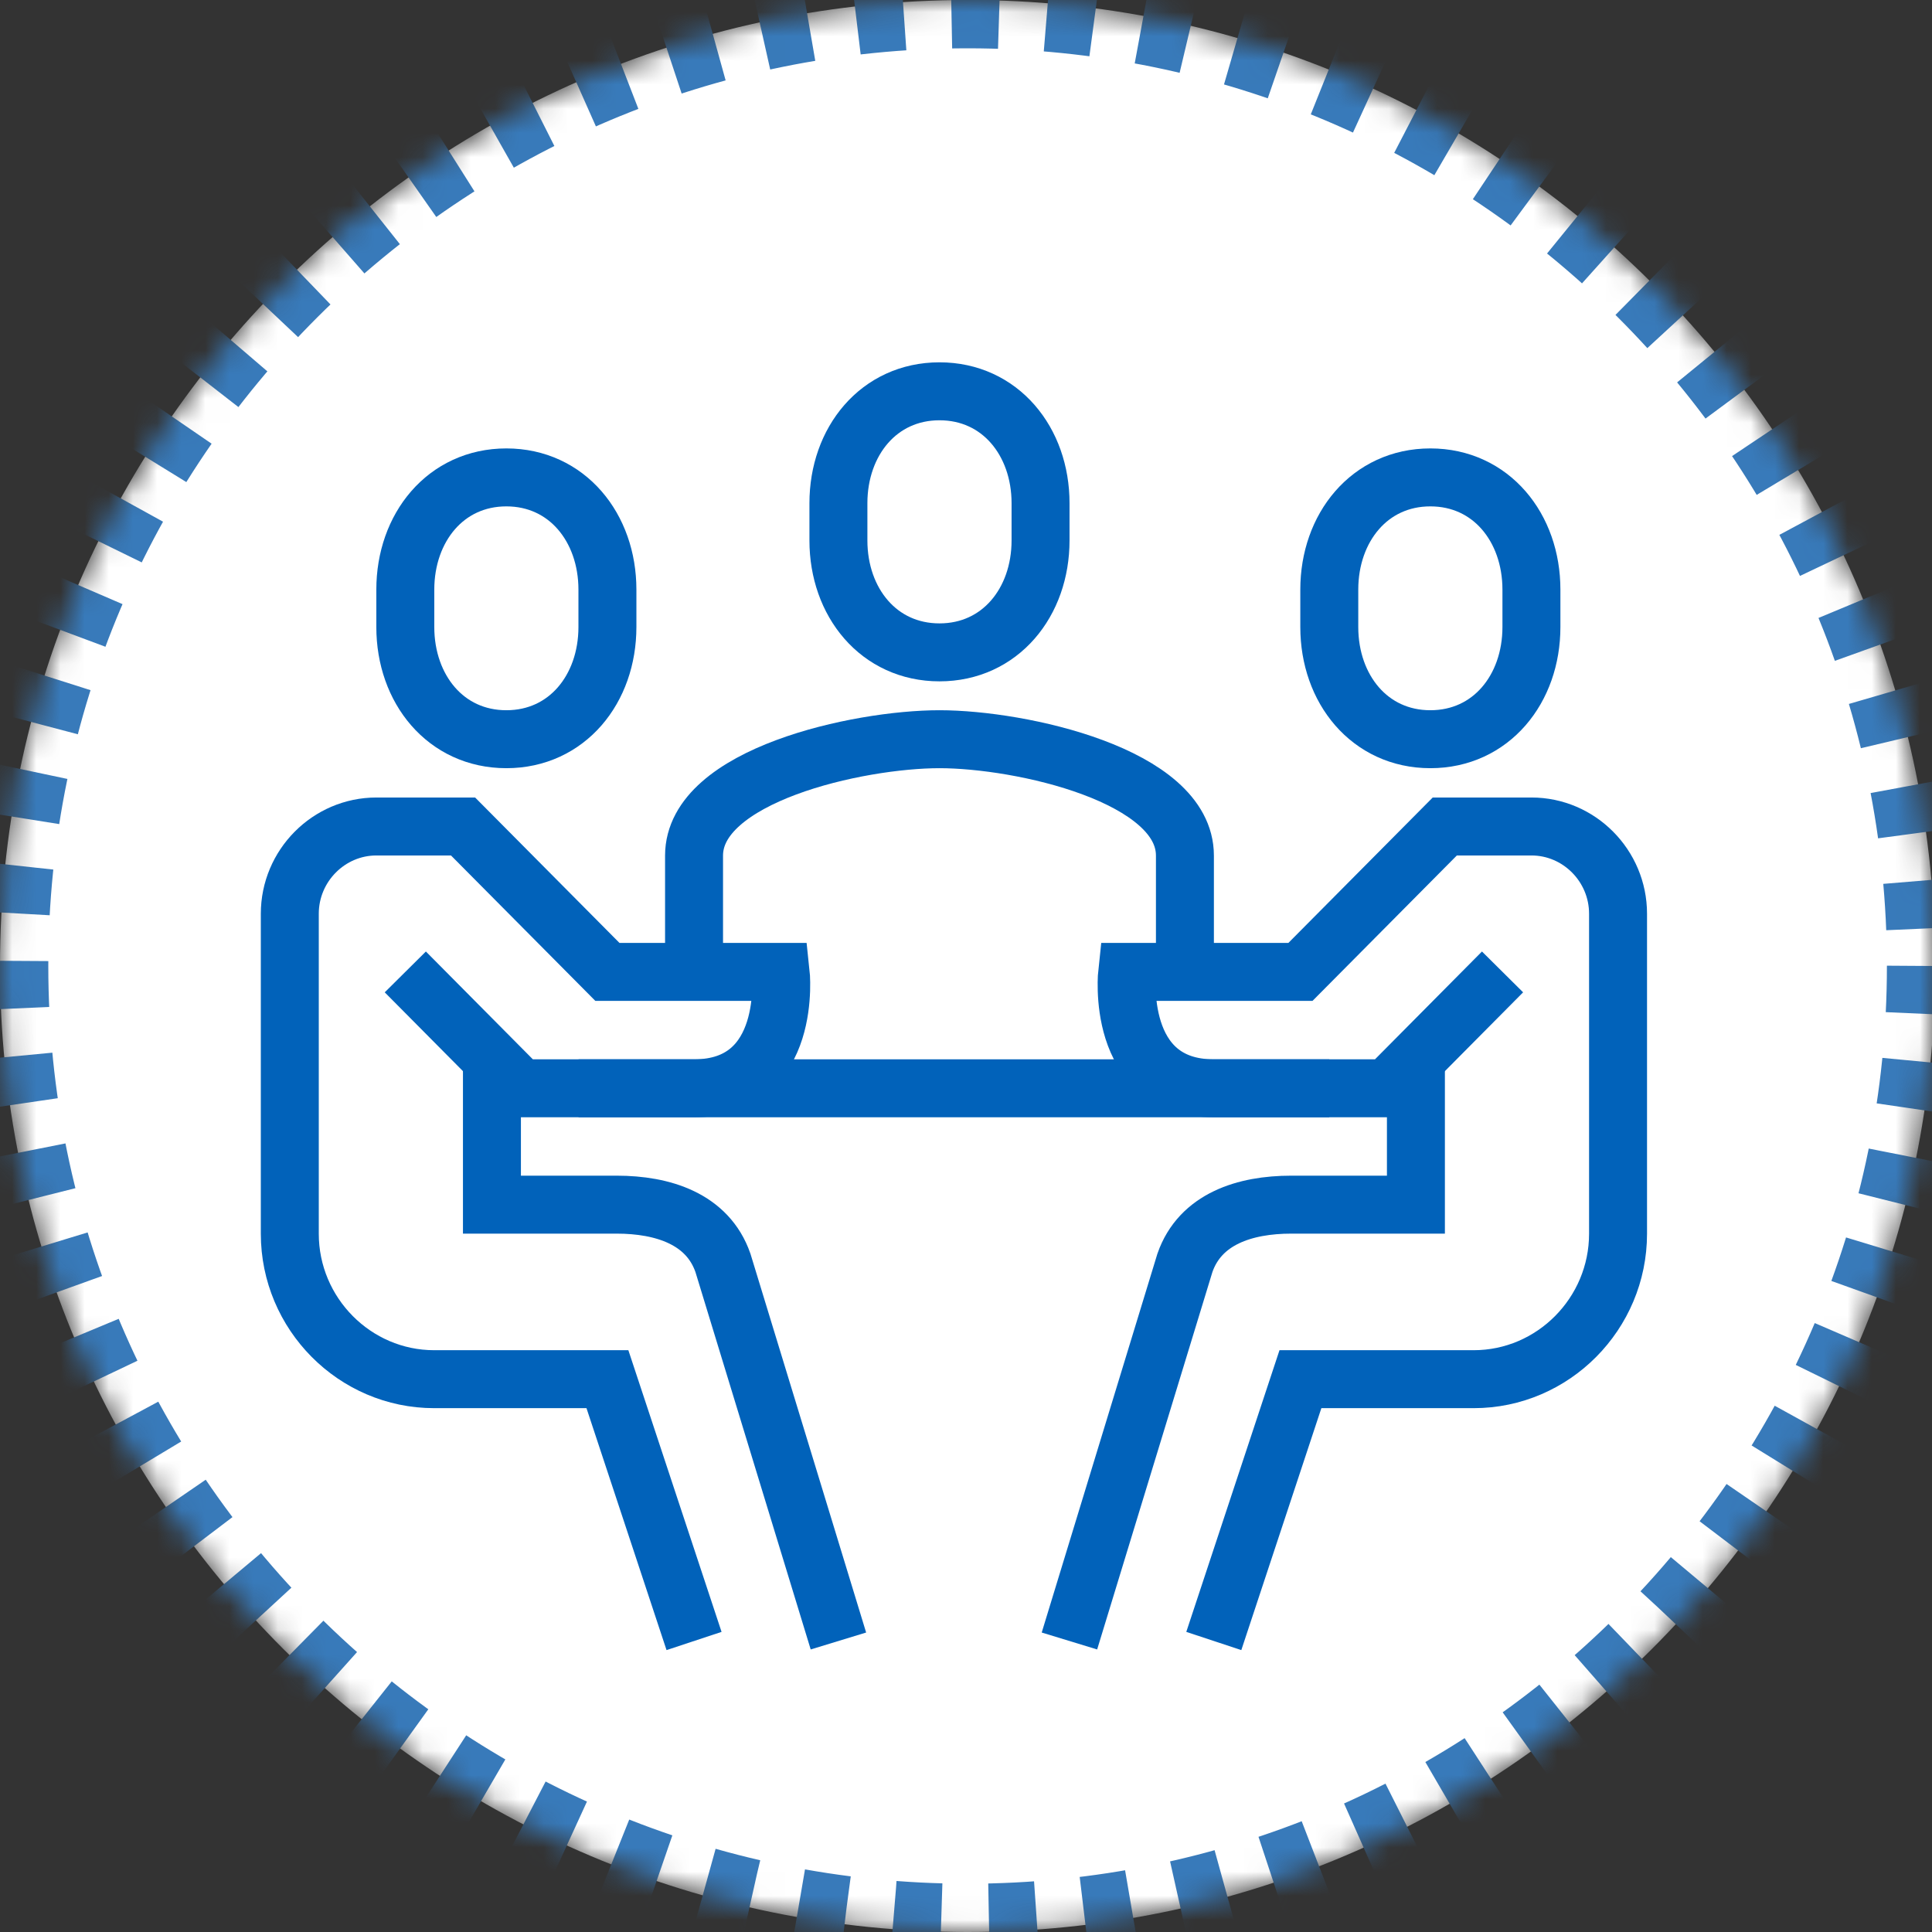
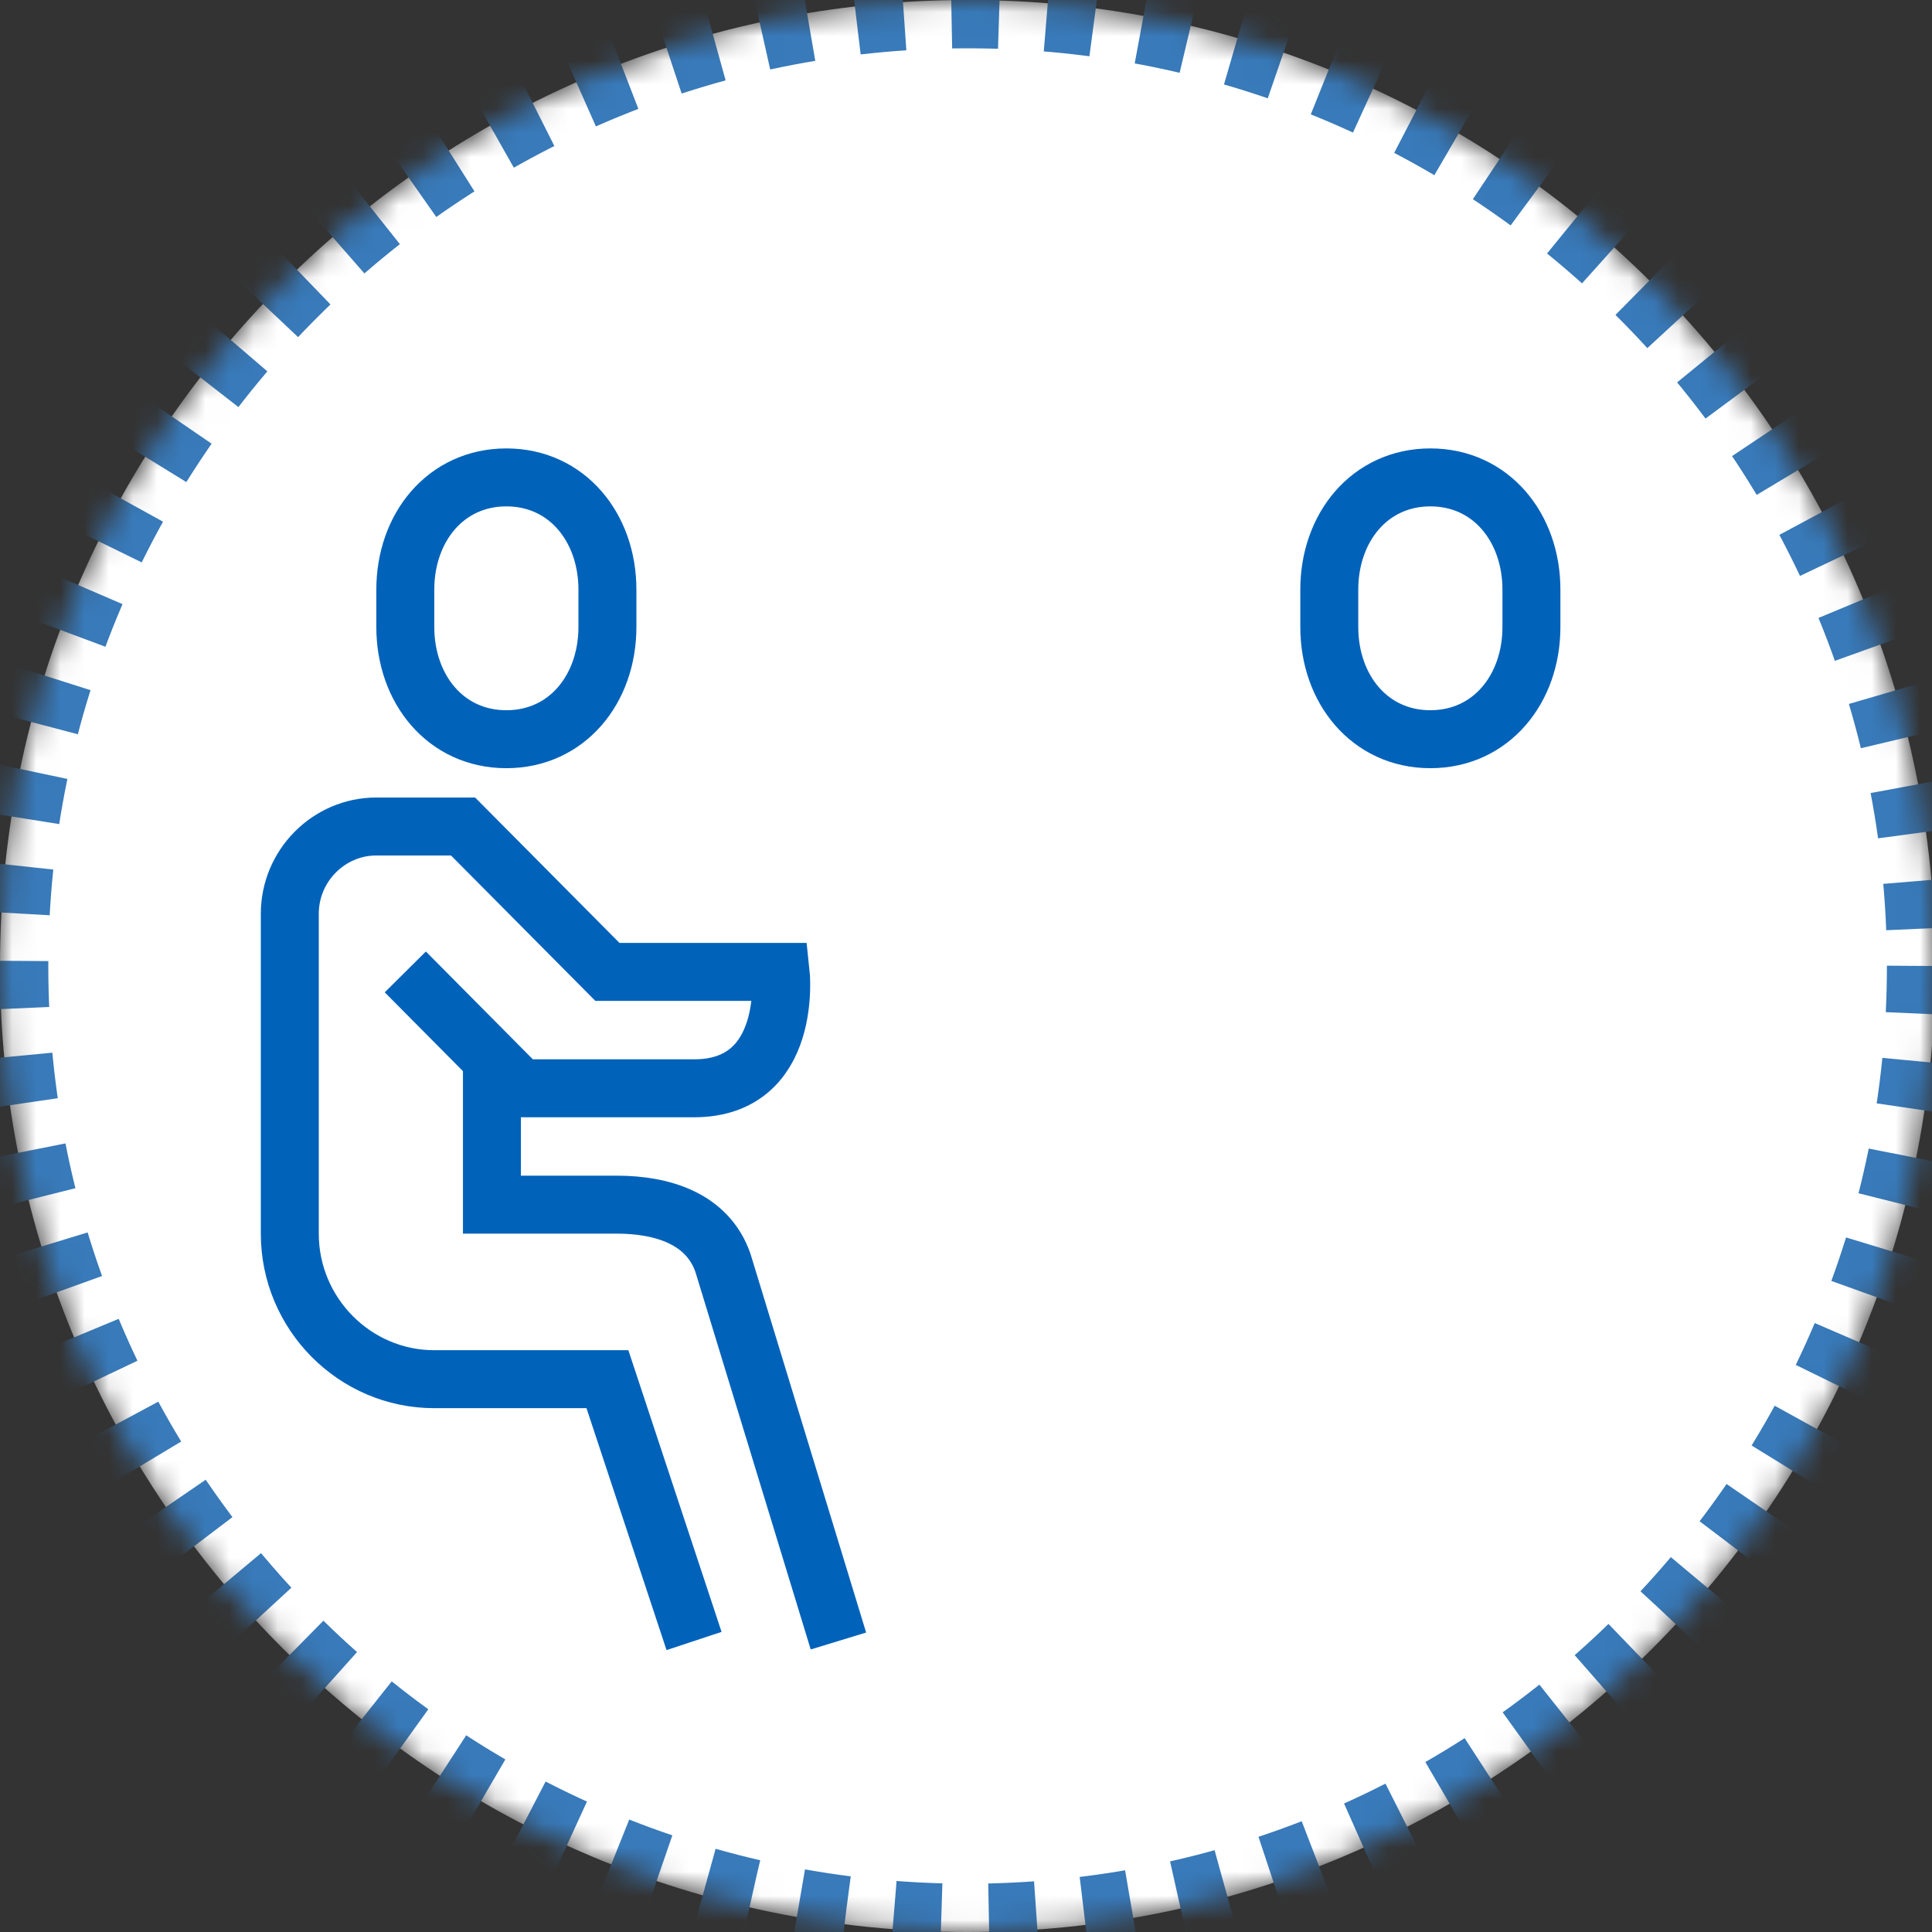
<svg xmlns="http://www.w3.org/2000/svg" xmlns:xlink="http://www.w3.org/1999/xlink" width="80px" height="80px" viewBox="0 0 80 80" version="1.1">
  <rect x="0" y="0" width="80" height="80" fill="#333333" stroke="none" />
  <title>032F162C-4F28-4390-B68F-527A568E2F46</title>
  <desc>Created with sketchtool.</desc>
  <defs>
    <path d="M80.133,40 C80.133,62.091 62.195,80 40.067,80 C17.938,80 -2.13162821e-14,62.091 -2.13162821e-14,40 C-2.13162821e-14,17.909 17.938,0 40.067,0 C62.195,0 80.133,17.909 80.133,40 Z" id="path-1" />
    <mask id="mask-2" maskContentUnits="userSpaceOnUse" maskUnits="objectBoundingBox" x="0" y="0" width="80.133" height="80" fill="white">
      <use xlink:href="#path-1" />
    </mask>
  </defs>
  <g id="Page-1" stroke="none" stroke-width="1" fill="none" fill-rule="evenodd">
    <g id="80x80_despliegue_Reuniones">
      <g>
        <use id="Stroke-1" stroke="#387ABA" mask="url(#mask-2)" stroke-width="4" fill="#FFFFFF" stroke-dasharray="2" xlink:href="#path-1" />
        <g id="Group-19" transform="translate(12, 15)" stroke="#0162BA" stroke-width="2.4">
-           <path d="M37.065,25.245 L37.065,20.427 C37.065,17.106 30.276,15.609 26.902,15.609 C23.527,15.609 16.739,17.106 16.739,20.427 L16.739,25.245" id="Stroke-1" />
-           <path d="M26.902,12.013 C29.418,12.013 31.087,9.939 31.087,7.38 L31.087,5.836 C31.087,3.278 29.418,1.203 26.902,1.203 C24.387,1.203 22.717,3.278 22.717,5.836 L22.717,7.38 C22.717,9.939 24.387,12.013 26.902,12.013 Z" id="Stroke-3" />
          <path d="M8.967,15.609 C6.452,15.609 4.783,13.529 4.783,10.964 L4.783,9.414 C4.783,6.85 6.452,4.768 8.967,4.768 C11.483,4.768 13.152,6.85 13.152,9.414 L13.152,10.964 C13.152,13.529 11.483,15.609 8.967,15.609 Z" id="Stroke-5" />
          <path d="M16.739,52.95 L13.152,42.109 L5.978,42.109 C2.69,42.109 0,39.399 0,36.086 L0,22.836 C0,20.849 1.614,19.223 3.587,19.223 L7.174,19.223 L13.152,25.245 L20.326,25.245 C20.326,25.245 20.861,30.064 16.739,30.064 L9.565,30.064 L4.783,25.245" id="Stroke-7" />
          <path d="M8.37,28.859 L8.37,34.882 L13.534,34.882 C15.449,34.882 17.302,35.47 17.935,37.291 L22.717,52.95" id="Stroke-9" />
          <path d="M47.228,15.609 C49.744,15.609 51.413,13.529 51.413,10.964 L51.413,9.414 C51.413,6.85 49.744,4.768 47.228,4.768 C44.713,4.768 43.043,6.85 43.043,9.414 L43.043,10.964 C43.043,13.529 44.713,15.609 47.228,15.609 Z" id="Stroke-11" />
-           <path d="M38.261,52.95 L41.848,42.109 L49.022,42.109 C52.31,42.109 55,39.399 55,36.086 L55,22.836 C55,20.849 53.386,19.223 51.413,19.223 L47.826,19.223 L41.848,25.245 L34.674,25.245 C34.674,25.245 34.139,30.064 38.261,30.064 L45.435,30.064 L50.217,25.245" id="Stroke-13" />
-           <path d="M46.63,28.859 L46.63,34.882 L41.466,34.882 C39.551,34.882 37.698,35.47 37.065,37.291 L32.283,52.95" id="Stroke-15" />
-           <path d="M11.957,30.064 L43.043,30.064" id="Stroke-17" />
        </g>
      </g>
    </g>
  </g>
</svg>